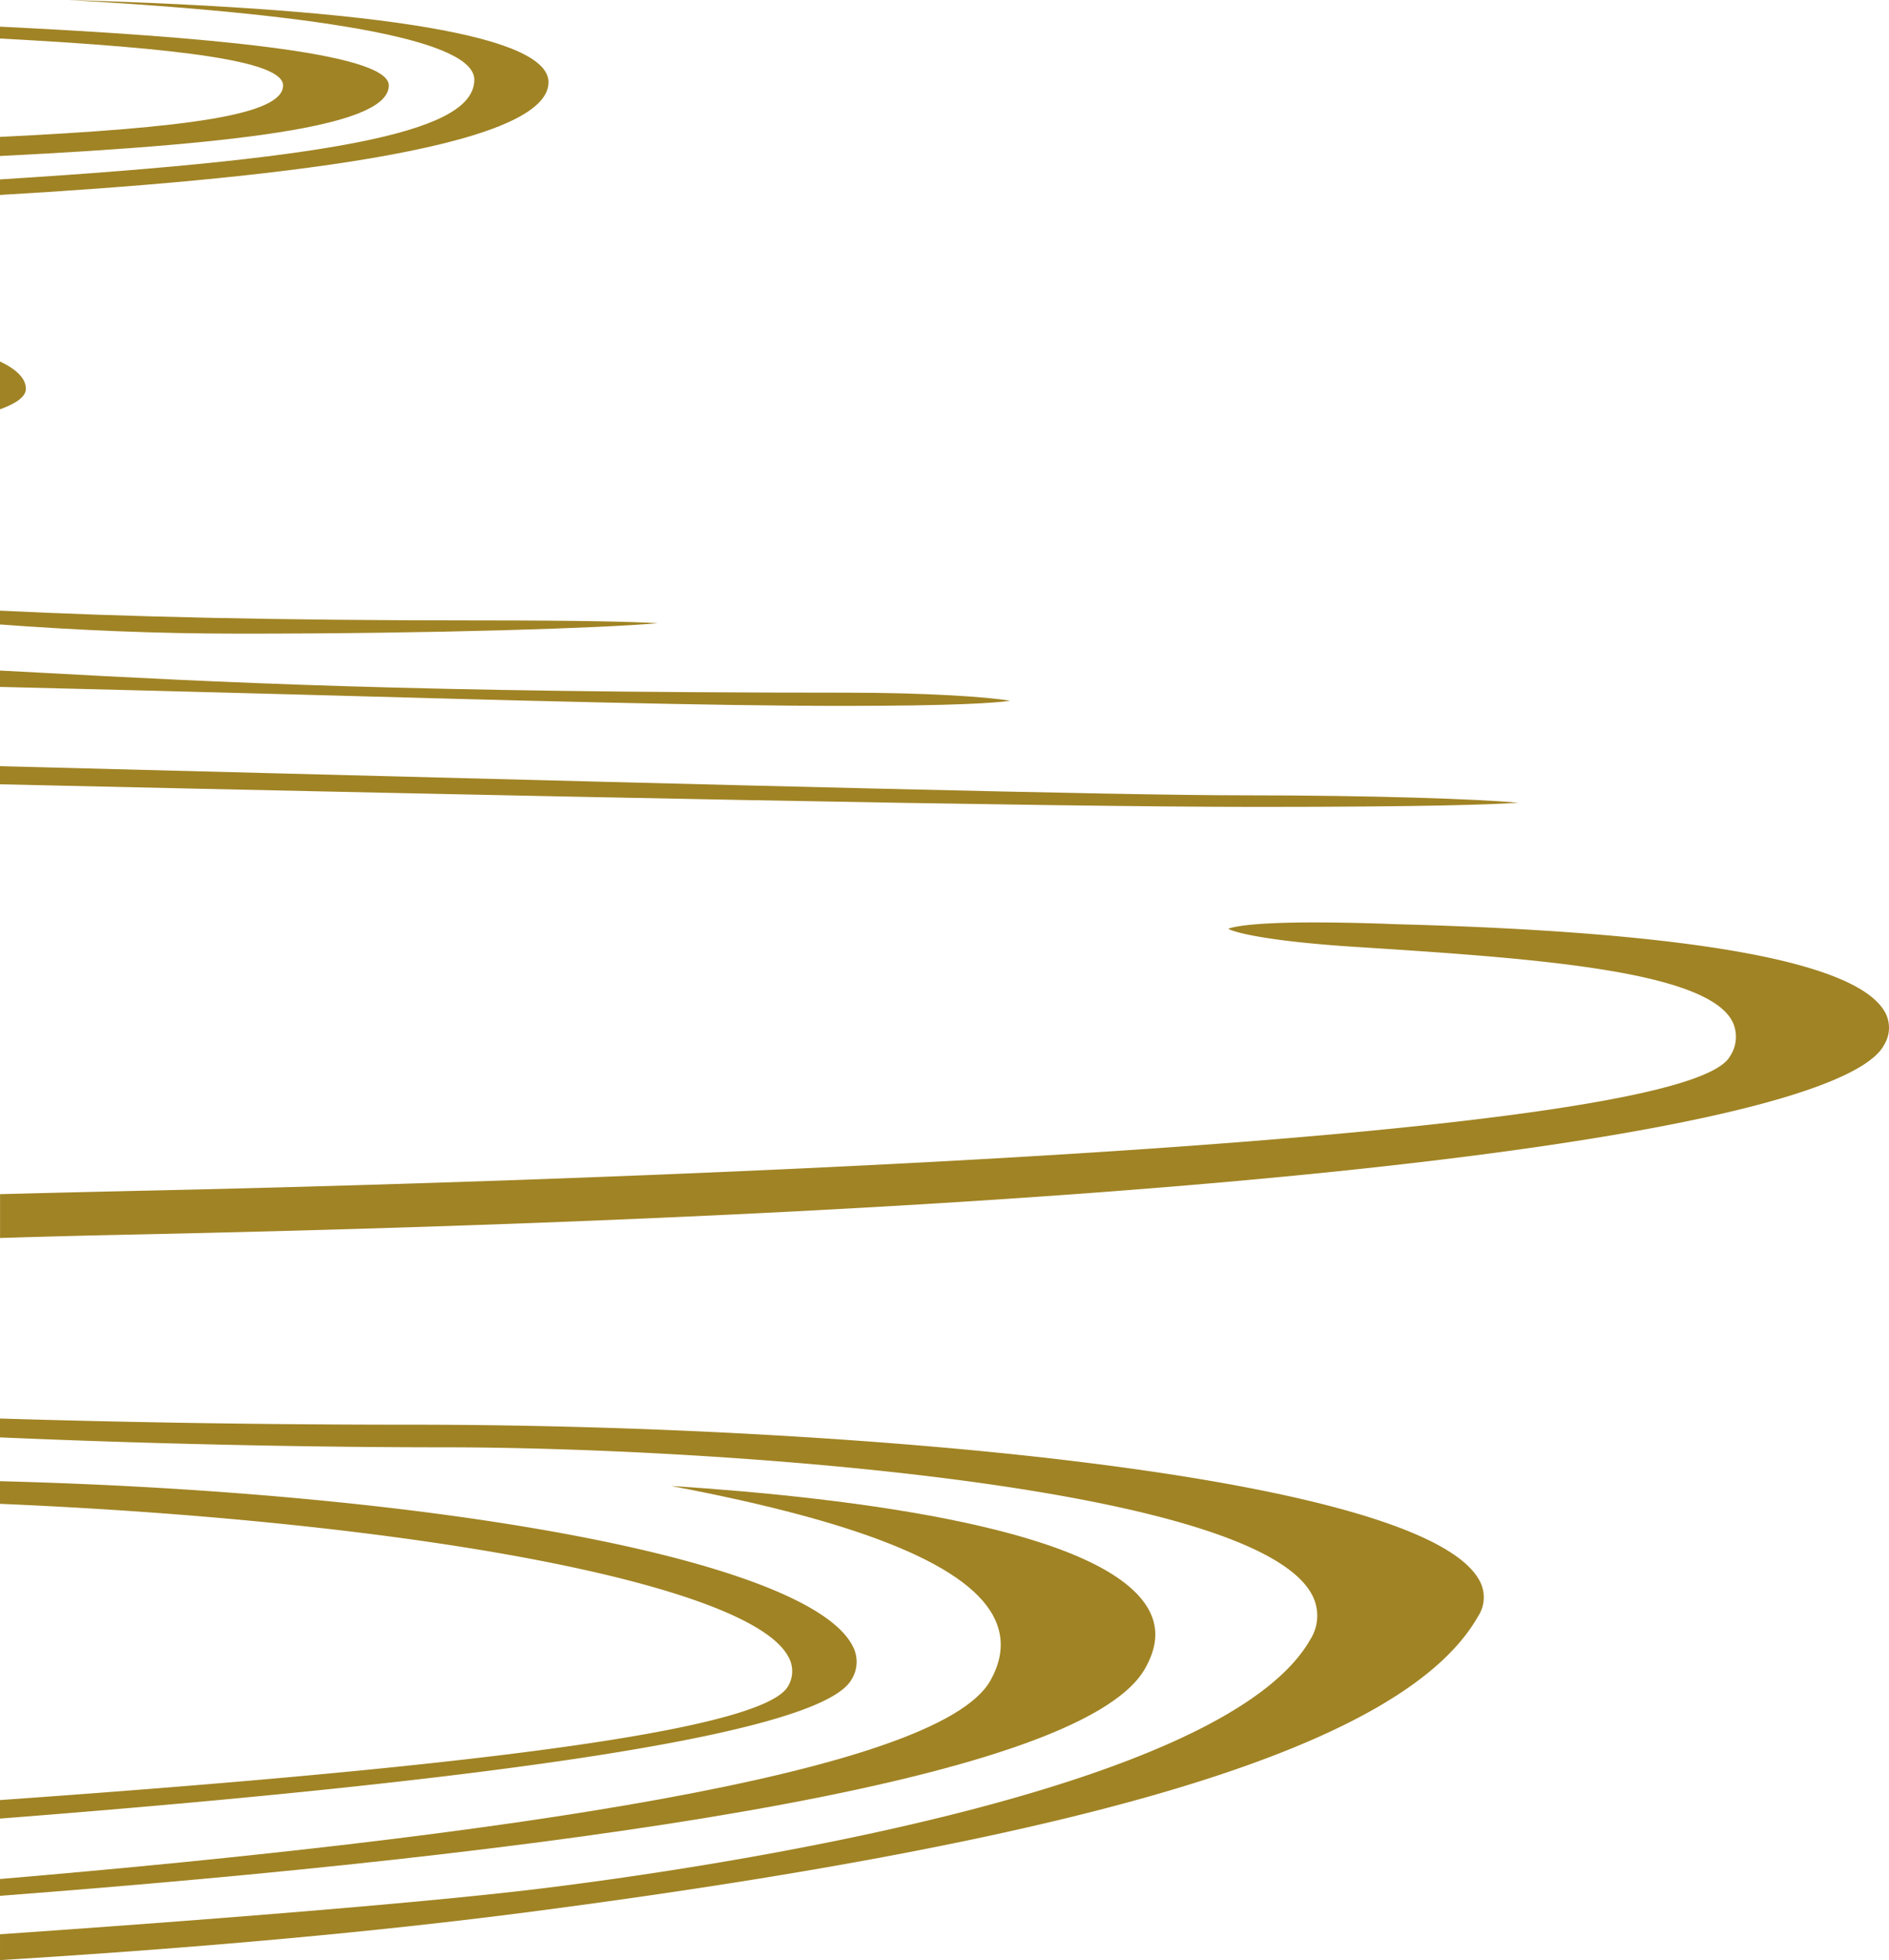
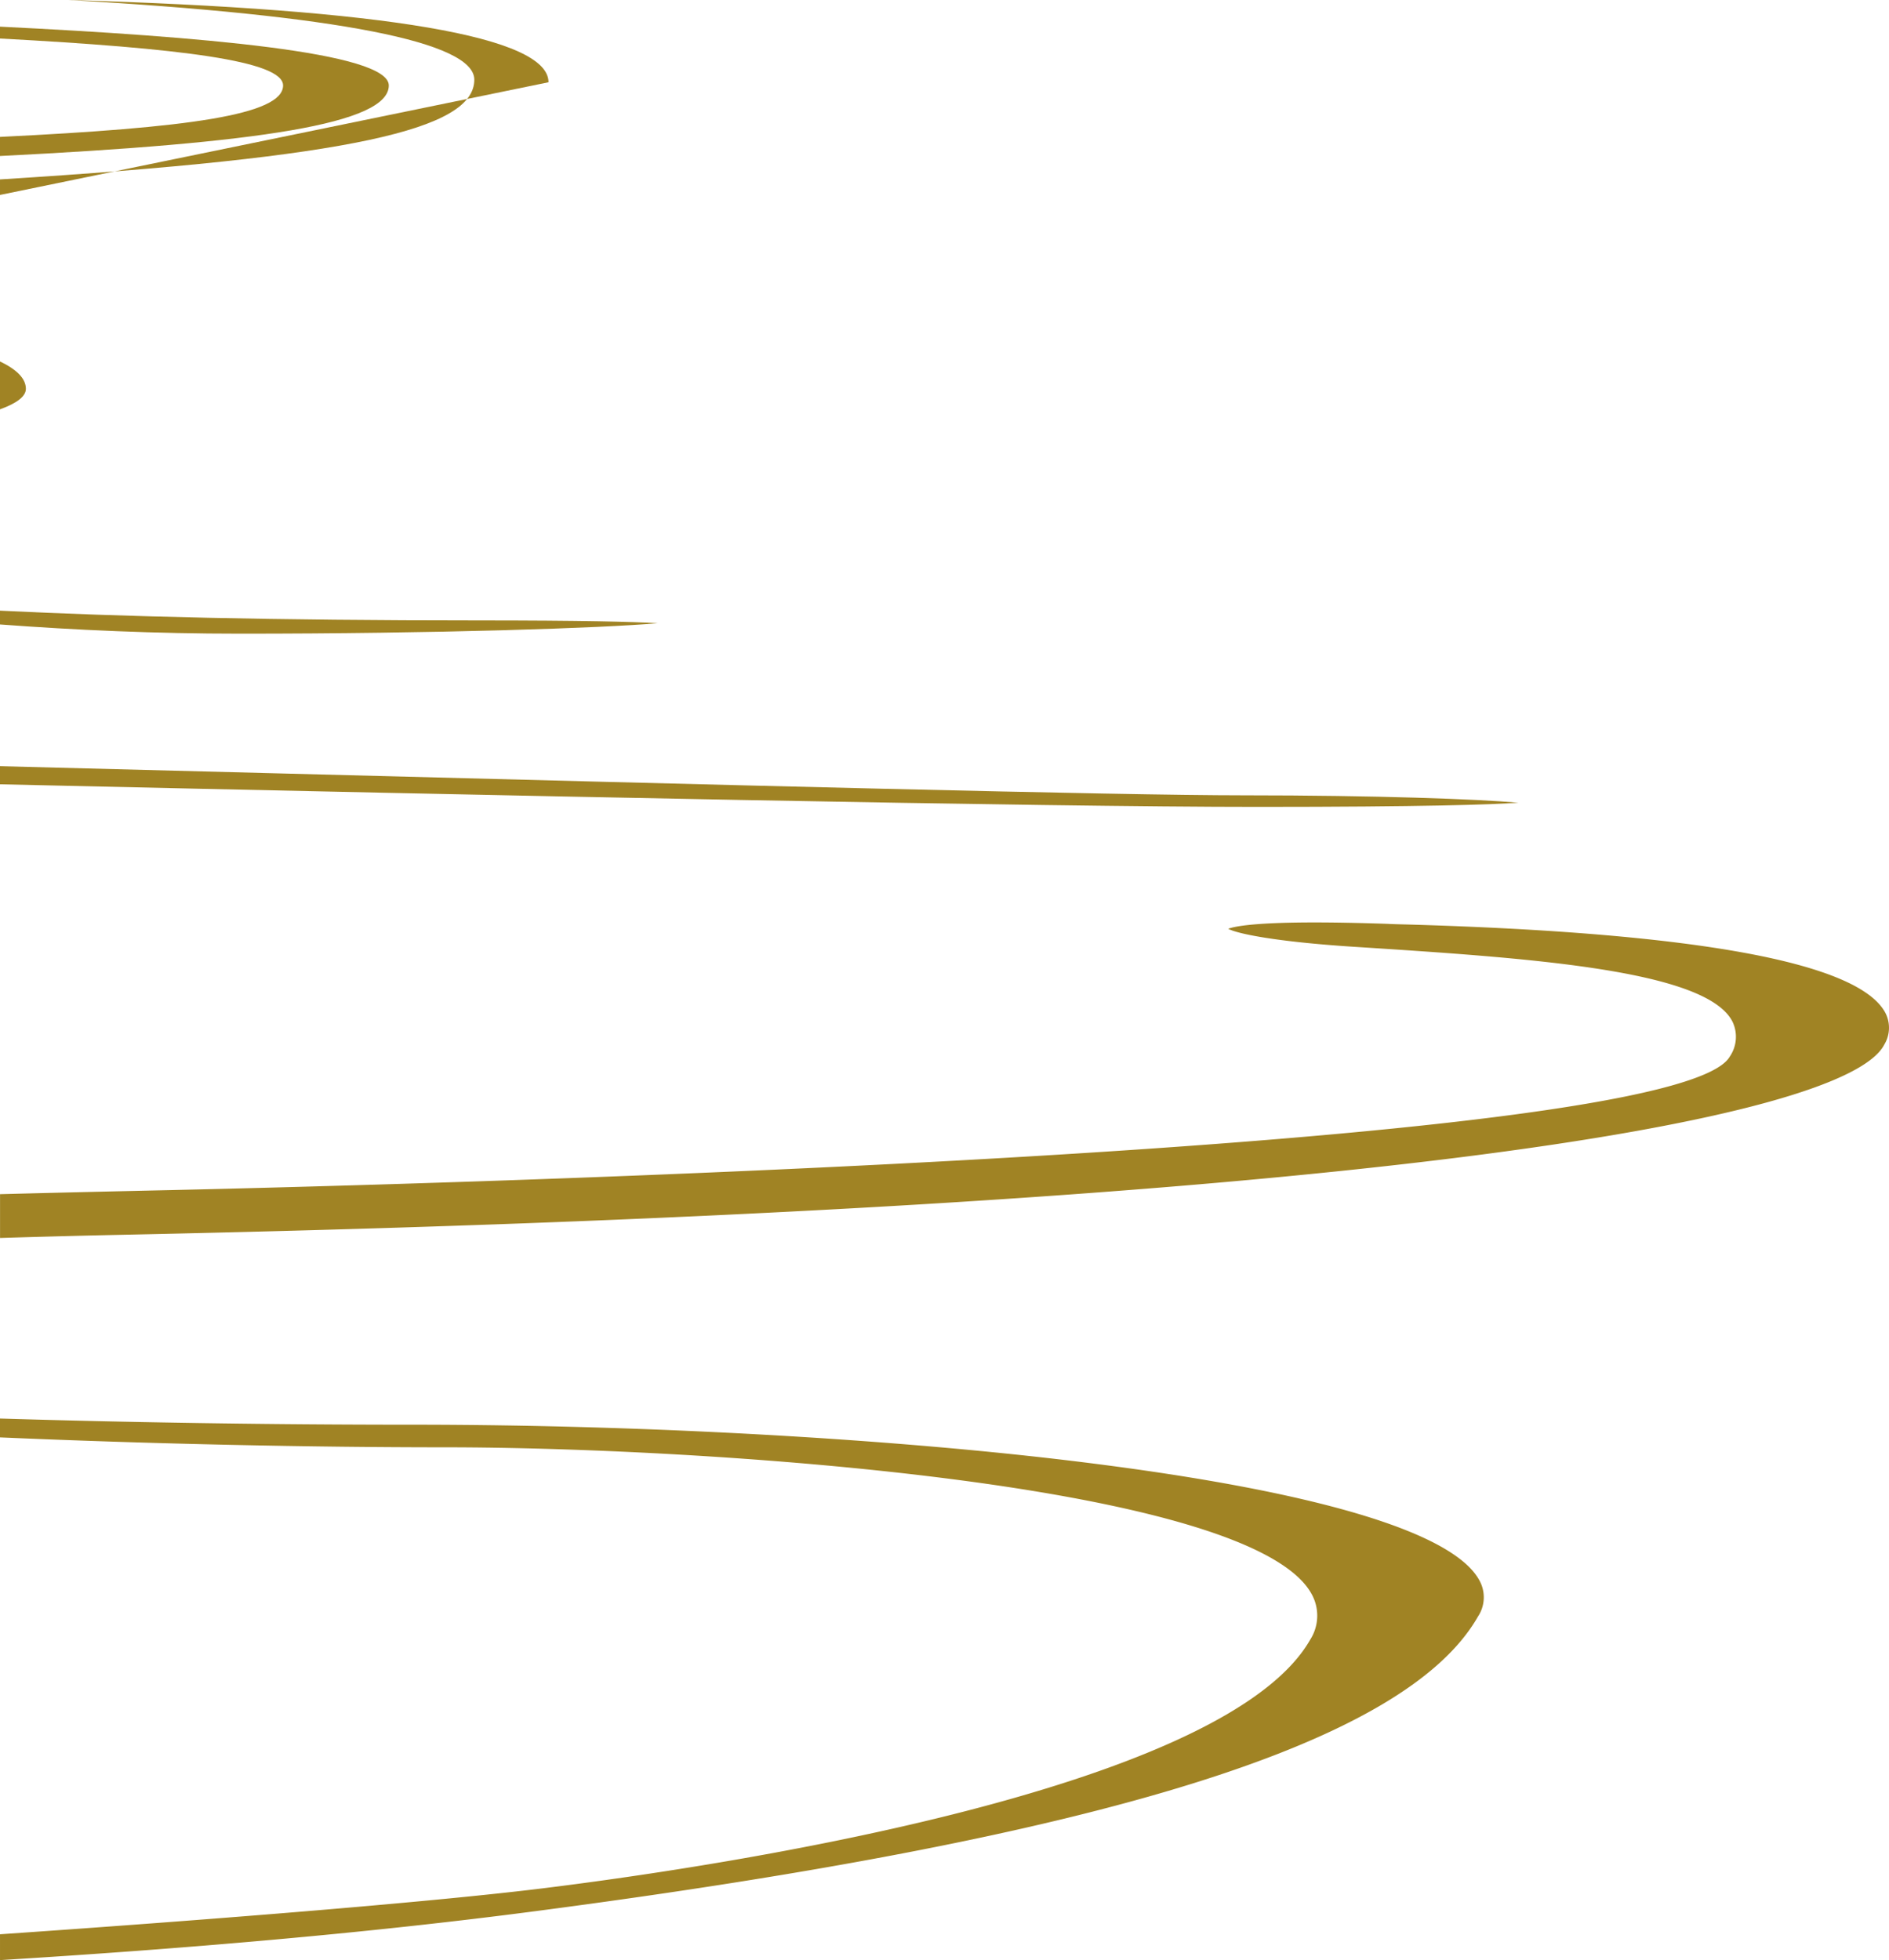
<svg xmlns="http://www.w3.org/2000/svg" width="292" height="303" viewBox="0 0 292 303">
  <g id="bg-wave3" transform="translate(-610 -182.946)">
-     <path id="パス_328" data-name="パス 328" d="M741.611,442.157a5.166,5.166,0,0,0,.129-5.319c-6.926-13.067-63-23.574-131.74-25.367v3.5c64.429,2.757,116.041,12.472,121.877,23.666a4.5,4.5,0,0,1-.078,4.552c-4.238,7.423-57.215,13.012-121.8,17.575v2.861C676.807,458.433,736.36,451.353,741.611,442.157Z" transform="translate(0 0.439)" fill="#a08324" />
    <path id="パス_329" data-name="パス 329" d="M629.182,373.57c191.572-4.023,266.162-17.811,272.084-29.389a5.017,5.017,0,0,0,.154-4.948c-4.185-7.748-29.064-12.332-73.917-13.624-1.267-.032-2.289-.056-3.016-.1-4.184-.143-7.986-.218-11.3-.218h0c-9.77,0-12.565.677-13.33.984,1.337.734,7.177,1.982,19.234,2.768,26.918,1.73,54.757,3.524,58.743,11.645a5.41,5.41,0,0,1-.447,5.34c-8.326,14.644-202.33,19.765-241.131,20.641-7.155.16-16.077.362-26.25.627v6.773Q619.469,373.774,629.182,373.57Z" transform="translate(0 0.246)" fill="#a08324" />
-     <path id="パス_330" data-name="パス 330" d="M786.983,440.464c1.857-3.25,2.1-6.139.739-8.847-6.39-12.7-45.614-17.571-74.019-19.411,30.111,5.679,46.571,12.516,50.2,20.847,1.283,2.93,1.008,6.048-.842,9.294-8.23,14.421-77.009,24.175-153.065,30.619v2.6C692.159,469.3,776.678,458.531,786.983,440.464Z" transform="translate(0 0.439)" fill="#a08324" />
    <path id="パス_331" data-name="パス 331" d="M838.468,432.386a5.369,5.369,0,0,0,.242-5.531c-3.957-7.452-24.986-13.772-60.794-18.249-29.417-3.683-68.349-5.867-104.141-5.867-22.542,0-44.112-.355-63.775-.953V404.7c23.835,1.035,48.357,1.534,68.8,1.534,39.771,0,124.89,5.577,134.006,22.785a6.885,6.885,0,0,1-.278,6.955c-13.588,23.791-94.32,35.446-118.736,38.446-16.428,2.022-48.256,4.637-83.791,7.091v3.993c27.953-1.712,56.474-4.119,82.759-7.565C781.04,466.369,827.339,451.912,838.468,432.386Z" transform="translate(0 0.439)" fill="#a08324" />
-     <path id="パス_332" data-name="パス 332" d="M694.788,195.662c0-7.031-24.942-11.284-74.253-12.716,41.705,2.362,62.783,6.488,62.783,12.316,0,7.683-18.879,12.019-73.318,15.418v2.4C649.993,210.749,694.788,206.077,694.788,195.662Z" fill="#a08324" />
+     <path id="パス_332" data-name="パス 332" d="M694.788,195.662c0-7.031-24.942-11.284-74.253-12.716,41.705,2.362,62.783,6.488,62.783,12.316,0,7.683-18.879,12.019-73.318,15.418v2.4Z" fill="#a08324" />
    <path id="パス_333" data-name="パス 333" d="M647.154,280.76c30.473,0,55.841-.858,64.516-1.613-3.646-.225-11.41-.431-27.957-.431-31.049,0-54.916-.587-73.713-1.512v2.134C621.669,280.208,633.942,280.76,647.154,280.76Z" transform="translate(0 0.138)" fill="#a08324" />
    <path id="パス_334" data-name="パス 334" d="M614,242.967c0-1.61-1.455-3.009-4-4.229v7.4C612.662,245.174,614,244.116,614,242.967Z" transform="translate(0 0.083)" fill="#a08324" />
-     <path id="パス_335" data-name="パス 335" d="M740.292,291.911c17.467,0,23.661-.47,25.843-.787-3.284-.6-12.918-1.258-25.34-1.258-67,0-97.707-1.629-124.772-3.1-2.013-.106-4.017-.212-6.023-.316v2.526c15.825.375,31.672.8,46.756,1.2C689.348,291.081,720.17,291.911,740.292,291.911Z" transform="translate(0 0.153)" fill="#a08324" />
    <path id="パス_336" data-name="パス 336" d="M670.1,196.154c0-5.138-29.242-7.567-60.1-9.087V188.9c27.9,1.5,43.758,3.456,43.758,7.256,0,4.579-14.89,6.55-43.758,7.953v2.952C649.894,205.069,670.1,202.1,670.1,196.154Z" fill="#a08324" />
    <path id="パス_337" data-name="パス 337" d="M844.718,306.857c-6.222-.56-22.041-1.144-42.5-1.144-19.437,0-79.228-1.575-148.47-3.372-14.372-.373-29.058-.755-43.748-1.132v2.8c79.616,1.8,160.841,3.492,194.516,3.492C830.123,307.5,840.5,307.147,844.718,306.857Z" transform="translate(0 0.175)" fill="#a08324" />
  </g>
</svg>